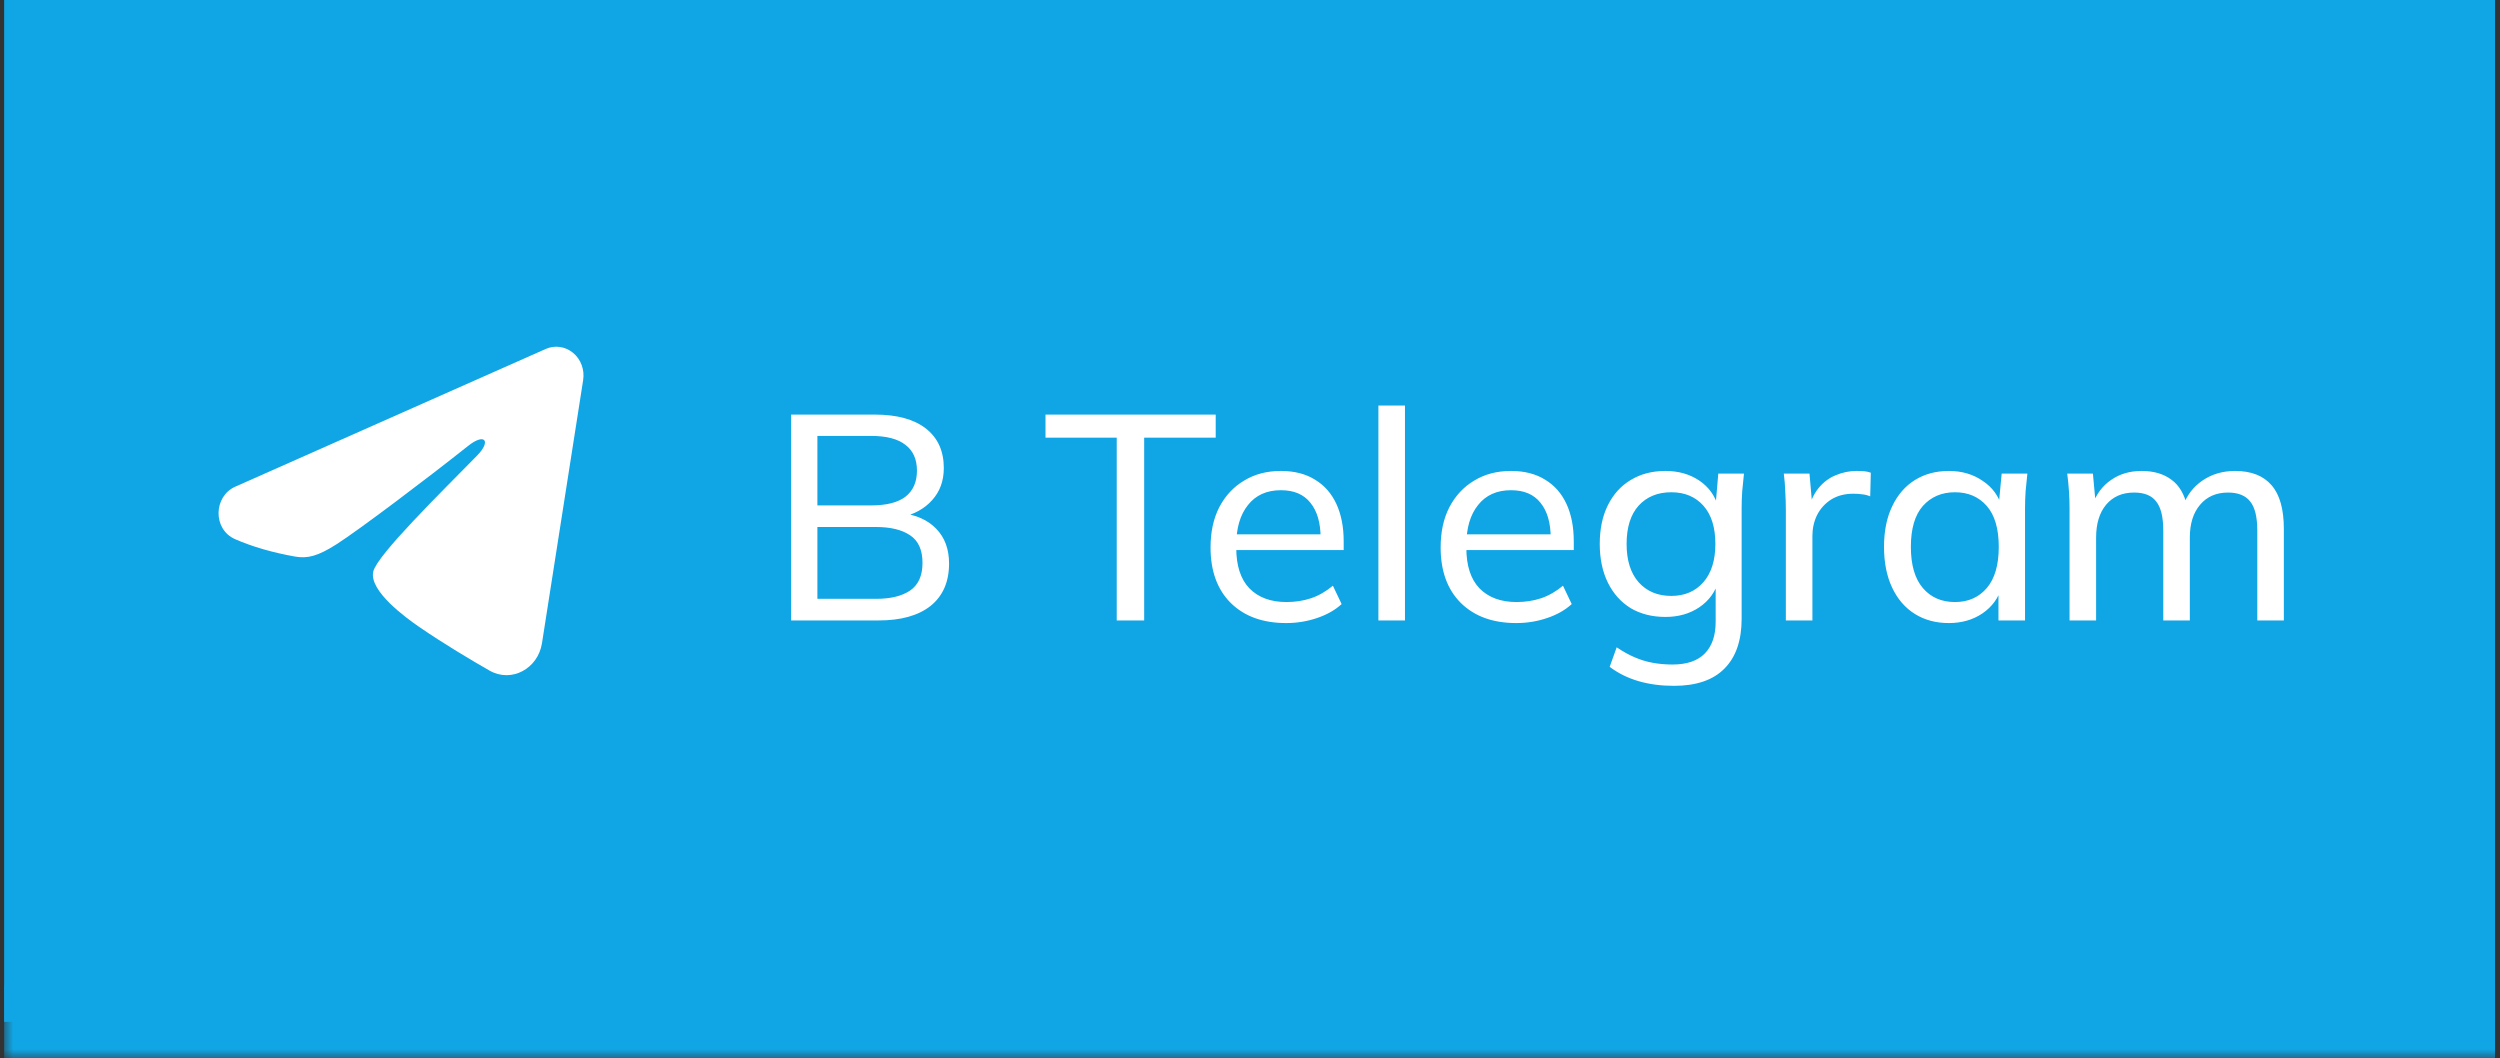
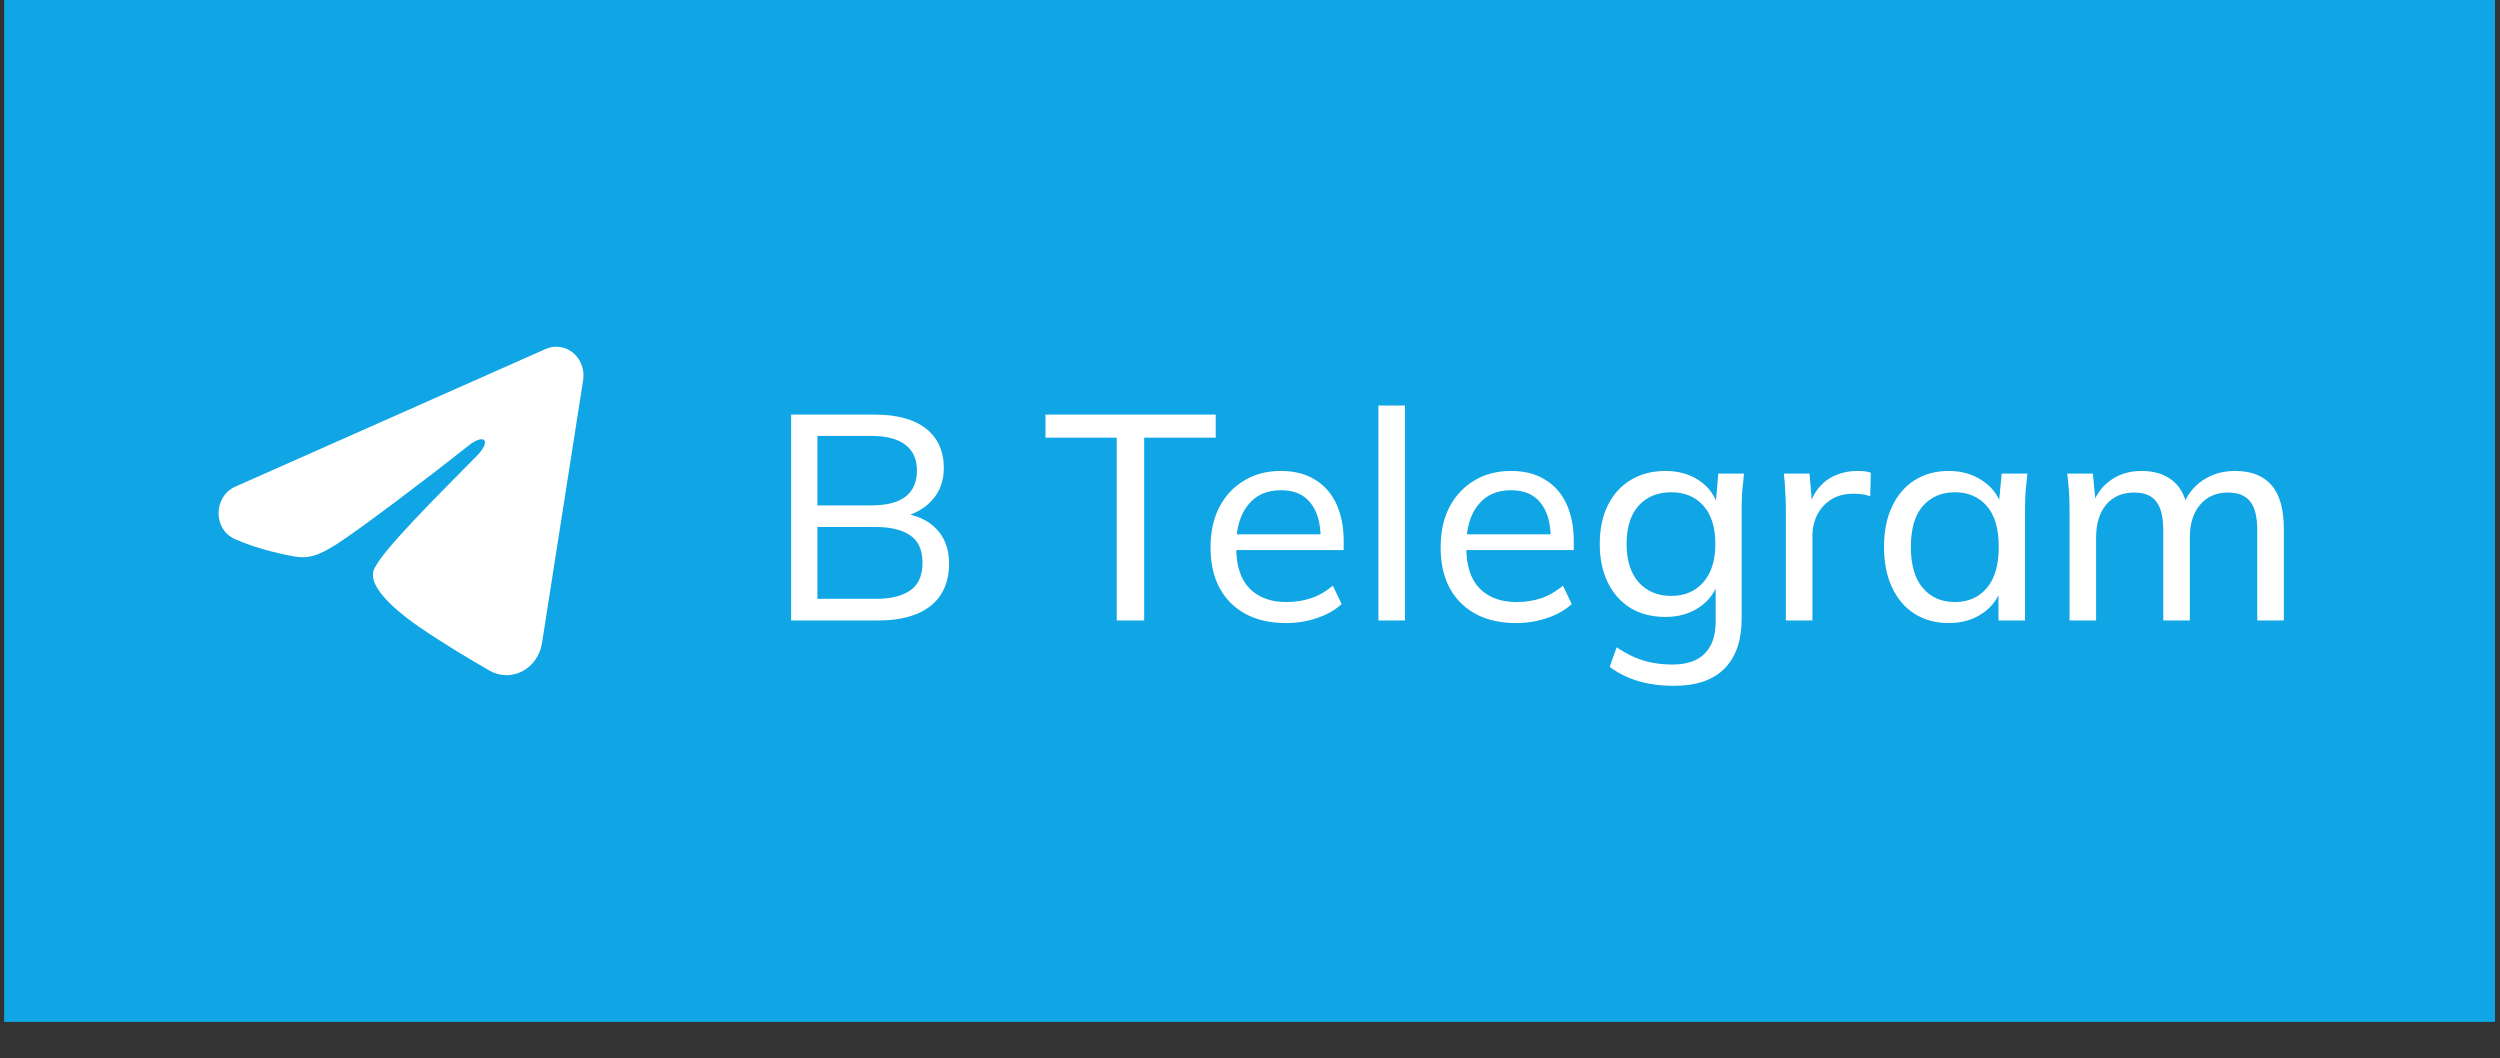
<svg xmlns="http://www.w3.org/2000/svg" width="137" height="58" viewBox="0 0 137 58" fill="none">
  <rect x="0" y="0" width="137" height="58" fill="#333333" stroke="none" />
  <mask id="path-1-outside-1_555_8329" maskUnits="userSpaceOnUse" x="0.227" y="0" width="137" height="58" fill="black">
    <rect fill="white" x="0.227" width="137" height="58" />
    <path d="M0.227 0H136.727V56H0.227V0Z" />
  </mask>
  <path d="M0.227 0H136.727V56H0.227V0Z" fill="#10A5E4" />
-   <path d="M136.727 54H0.227V58H136.727V54Z" fill="#10A5E4" mask="url(#path-1-outside-1_555_8329)" />
-   <path fill-rule="evenodd" clip-rule="evenodd" d="M29.905 19.123C30.151 19.014 30.42 18.977 30.684 19.014C30.949 19.052 31.199 19.164 31.408 19.338C31.618 19.512 31.779 19.742 31.875 20.004C31.972 20.266 32 20.55 31.957 20.828L29.7 35.25C29.481 36.641 28.032 37.439 26.821 36.746C25.808 36.166 24.304 35.273 22.95 34.341C22.274 33.874 20.201 32.38 20.456 31.317C20.674 30.409 24.157 26.993 26.148 24.962C26.929 24.165 26.572 23.704 25.65 24.438C23.358 26.26 19.681 29.031 18.465 29.811C17.393 30.499 16.834 30.616 16.165 30.499C14.945 30.285 13.813 29.954 12.89 29.55C11.642 29.005 11.703 27.198 12.889 26.671L29.905 19.123Z" fill="white" />
+   <path fill-rule="evenodd" clip-rule="evenodd" d="M29.905 19.123C30.151 19.014 30.42 18.977 30.684 19.014C30.949 19.052 31.199 19.164 31.408 19.338C31.618 19.512 31.779 19.742 31.875 20.004C31.972 20.266 32 20.55 31.957 20.828L29.7 35.25C29.481 36.641 28.032 37.439 26.821 36.746C25.808 36.166 24.304 35.273 22.95 34.341C22.274 33.874 20.201 32.38 20.456 31.317C20.674 30.409 24.157 26.993 26.148 24.962C26.929 24.165 26.572 23.704 25.65 24.438C23.358 26.26 19.681 29.031 18.465 29.811C17.393 30.499 16.834 30.616 16.165 30.499C14.945 30.285 13.813 29.954 12.89 29.55C11.642 29.005 11.703 27.198 12.889 26.671Z" fill="white" />
  <path d="M43.353 34V22.72H47.945C49.161 22.72 50.094 22.976 50.745 23.488C51.395 24 51.721 24.72 51.721 25.648C51.721 26.352 51.507 26.939 51.081 27.408C50.665 27.877 50.094 28.192 49.369 28.352V28.112C50.201 28.208 50.846 28.496 51.305 28.976C51.774 29.456 52.009 30.091 52.009 30.88C52.009 31.883 51.673 32.656 51.001 33.2C50.329 33.733 49.379 34 48.153 34H43.353ZM44.793 32.816H48.009C48.798 32.816 49.417 32.667 49.865 32.368C50.323 32.059 50.553 31.552 50.553 30.848C50.553 30.133 50.323 29.627 49.865 29.328C49.417 29.029 48.798 28.88 48.009 28.88H44.793V32.816ZM44.793 27.696H47.737C48.579 27.696 49.209 27.536 49.625 27.216C50.041 26.885 50.249 26.411 50.249 25.792C50.249 25.173 50.041 24.704 49.625 24.384C49.209 24.053 48.579 23.888 47.737 23.888H44.793V27.696ZM61.197 34V23.984H57.293V22.72H66.621V23.984H62.701V34H61.197ZM70.482 34.144C69.202 34.144 68.188 33.776 67.442 33.04C66.706 32.304 66.338 31.291 66.338 30C66.338 29.147 66.498 28.411 66.818 27.792C67.148 27.163 67.602 26.677 68.178 26.336C68.754 25.984 69.426 25.808 70.194 25.808C70.93 25.808 71.554 25.968 72.066 26.288C72.578 26.597 72.967 27.04 73.234 27.616C73.5 28.192 73.634 28.875 73.634 29.664V30.144H67.474V29.28H72.642L72.37 29.488C72.37 28.656 72.183 28.011 71.81 27.552C71.447 27.093 70.908 26.864 70.194 26.864C69.415 26.864 68.812 27.136 68.386 27.68C67.959 28.213 67.746 28.944 67.746 29.872V30.016C67.746 30.997 67.986 31.739 68.466 32.24C68.956 32.741 69.634 32.992 70.498 32.992C70.978 32.992 71.426 32.923 71.842 32.784C72.258 32.645 72.658 32.416 73.042 32.096L73.522 33.104C73.159 33.435 72.706 33.691 72.162 33.872C71.628 34.053 71.068 34.144 70.482 34.144ZM75.536 34V22.224H76.992V34H75.536ZM83.091 34.144C81.811 34.144 80.798 33.776 80.051 33.04C79.315 32.304 78.947 31.291 78.947 30C78.947 29.147 79.107 28.411 79.427 27.792C79.758 27.163 80.211 26.677 80.787 26.336C81.363 25.984 82.035 25.808 82.803 25.808C83.539 25.808 84.163 25.968 84.675 26.288C85.187 26.597 85.576 27.04 85.843 27.616C86.11 28.192 86.243 28.875 86.243 29.664V30.144H80.083V29.28H85.251L84.979 29.488C84.979 28.656 84.792 28.011 84.419 27.552C84.056 27.093 83.518 26.864 82.803 26.864C82.024 26.864 81.422 27.136 80.995 27.68C80.568 28.213 80.355 28.944 80.355 29.872V30.016C80.355 30.997 80.595 31.739 81.075 32.24C81.566 32.741 82.243 32.992 83.107 32.992C83.587 32.992 84.035 32.923 84.451 32.784C84.867 32.645 85.267 32.416 85.651 32.096L86.131 33.104C85.768 33.435 85.315 33.691 84.771 33.872C84.238 34.053 83.678 34.144 83.091 34.144ZM91.73 37.584C91.026 37.584 90.38 37.499 89.794 37.328C89.207 37.157 88.679 36.896 88.21 36.544L88.594 35.472C88.924 35.696 89.25 35.877 89.57 36.016C89.89 36.155 90.22 36.256 90.562 36.32C90.914 36.384 91.276 36.416 91.65 36.416C92.439 36.416 93.031 36.213 93.426 35.808C93.82 35.403 94.018 34.827 94.018 34.08V31.824H94.178C94.007 32.432 93.655 32.917 93.122 33.28C92.599 33.632 91.98 33.808 91.266 33.808C90.54 33.808 89.906 33.648 89.362 33.328C88.828 32.997 88.412 32.533 88.114 31.936C87.815 31.328 87.666 30.619 87.666 29.808C87.666 28.987 87.815 28.277 88.114 27.68C88.412 27.083 88.828 26.624 89.362 26.304C89.906 25.973 90.54 25.808 91.266 25.808C91.98 25.808 92.599 25.984 93.122 26.336C93.644 26.688 93.991 27.173 94.162 27.792L94.018 27.648L94.162 25.952H95.57C95.538 26.272 95.506 26.592 95.474 26.912C95.452 27.232 95.442 27.547 95.442 27.856V33.904C95.442 35.099 95.127 36.011 94.498 36.64C93.879 37.269 92.956 37.584 91.73 37.584ZM91.586 32.656C92.322 32.656 92.908 32.405 93.346 31.904C93.783 31.403 94.002 30.704 94.002 29.808C94.002 28.901 93.783 28.203 93.346 27.712C92.908 27.221 92.322 26.976 91.586 26.976C90.839 26.976 90.242 27.221 89.794 27.712C89.356 28.203 89.138 28.901 89.138 29.808C89.138 30.704 89.356 31.403 89.794 31.904C90.242 32.405 90.839 32.656 91.586 32.656ZM97.864 34V27.92C97.864 27.6 97.853 27.275 97.832 26.944C97.821 26.603 97.795 26.272 97.752 25.952H99.16L99.336 27.968L99.096 27.984C99.203 27.493 99.384 27.088 99.64 26.768C99.907 26.437 100.221 26.197 100.584 26.048C100.957 25.888 101.341 25.808 101.736 25.808C101.907 25.808 102.051 25.813 102.168 25.824C102.285 25.835 102.403 25.861 102.52 25.904L102.488 27.2C102.328 27.136 102.179 27.099 102.04 27.088C101.912 27.067 101.752 27.056 101.56 27.056C101.091 27.056 100.685 27.163 100.344 27.376C100.013 27.589 99.757 27.872 99.576 28.224C99.405 28.576 99.32 28.955 99.32 29.36V34H97.864ZM106.796 34.144C106.092 34.144 105.473 33.979 104.94 33.648C104.406 33.317 103.99 32.837 103.692 32.208C103.393 31.579 103.244 30.832 103.244 29.968C103.244 29.104 103.393 28.363 103.692 27.744C103.99 27.115 104.406 26.635 104.94 26.304C105.473 25.973 106.092 25.808 106.796 25.808C107.51 25.808 108.129 25.989 108.652 26.352C109.185 26.704 109.537 27.189 109.708 27.808H109.516L109.692 25.952H111.1C111.068 26.272 111.036 26.592 111.004 26.912C110.982 27.232 110.972 27.547 110.972 27.856V34H109.516V32.16H109.692C109.521 32.768 109.169 33.253 108.636 33.616C108.113 33.968 107.5 34.144 106.796 34.144ZM107.132 32.992C107.857 32.992 108.438 32.736 108.876 32.224C109.313 31.712 109.532 30.96 109.532 29.968C109.532 28.976 109.313 28.229 108.876 27.728C108.438 27.227 107.857 26.976 107.132 26.976C106.406 26.976 105.82 27.227 105.372 27.728C104.934 28.229 104.716 28.976 104.716 29.968C104.716 30.96 104.934 31.712 105.372 32.224C105.809 32.736 106.396 32.992 107.132 32.992ZM113.411 34V27.856C113.411 27.547 113.401 27.232 113.379 26.912C113.358 26.592 113.326 26.272 113.283 25.952H114.691L114.851 27.68H114.659C114.873 27.083 115.214 26.624 115.683 26.304C116.153 25.973 116.713 25.808 117.363 25.808C118.025 25.808 118.569 25.968 118.995 26.288C119.422 26.597 119.71 27.088 119.859 27.76H119.619C119.822 27.163 120.179 26.688 120.691 26.336C121.203 25.984 121.801 25.808 122.483 25.808C123.369 25.808 124.035 26.069 124.483 26.592C124.931 27.104 125.155 27.904 125.155 28.992V34H123.699V29.072C123.699 28.336 123.571 27.808 123.315 27.488C123.059 27.157 122.654 26.992 122.099 26.992C121.449 26.992 120.937 27.216 120.563 27.664C120.19 28.101 120.003 28.699 120.003 29.456V34H118.547V29.072C118.547 28.336 118.419 27.808 118.163 27.488C117.918 27.157 117.513 26.992 116.947 26.992C116.297 26.992 115.785 27.216 115.411 27.664C115.049 28.101 114.867 28.699 114.867 29.456V34H113.411Z" fill="white" />
</svg>